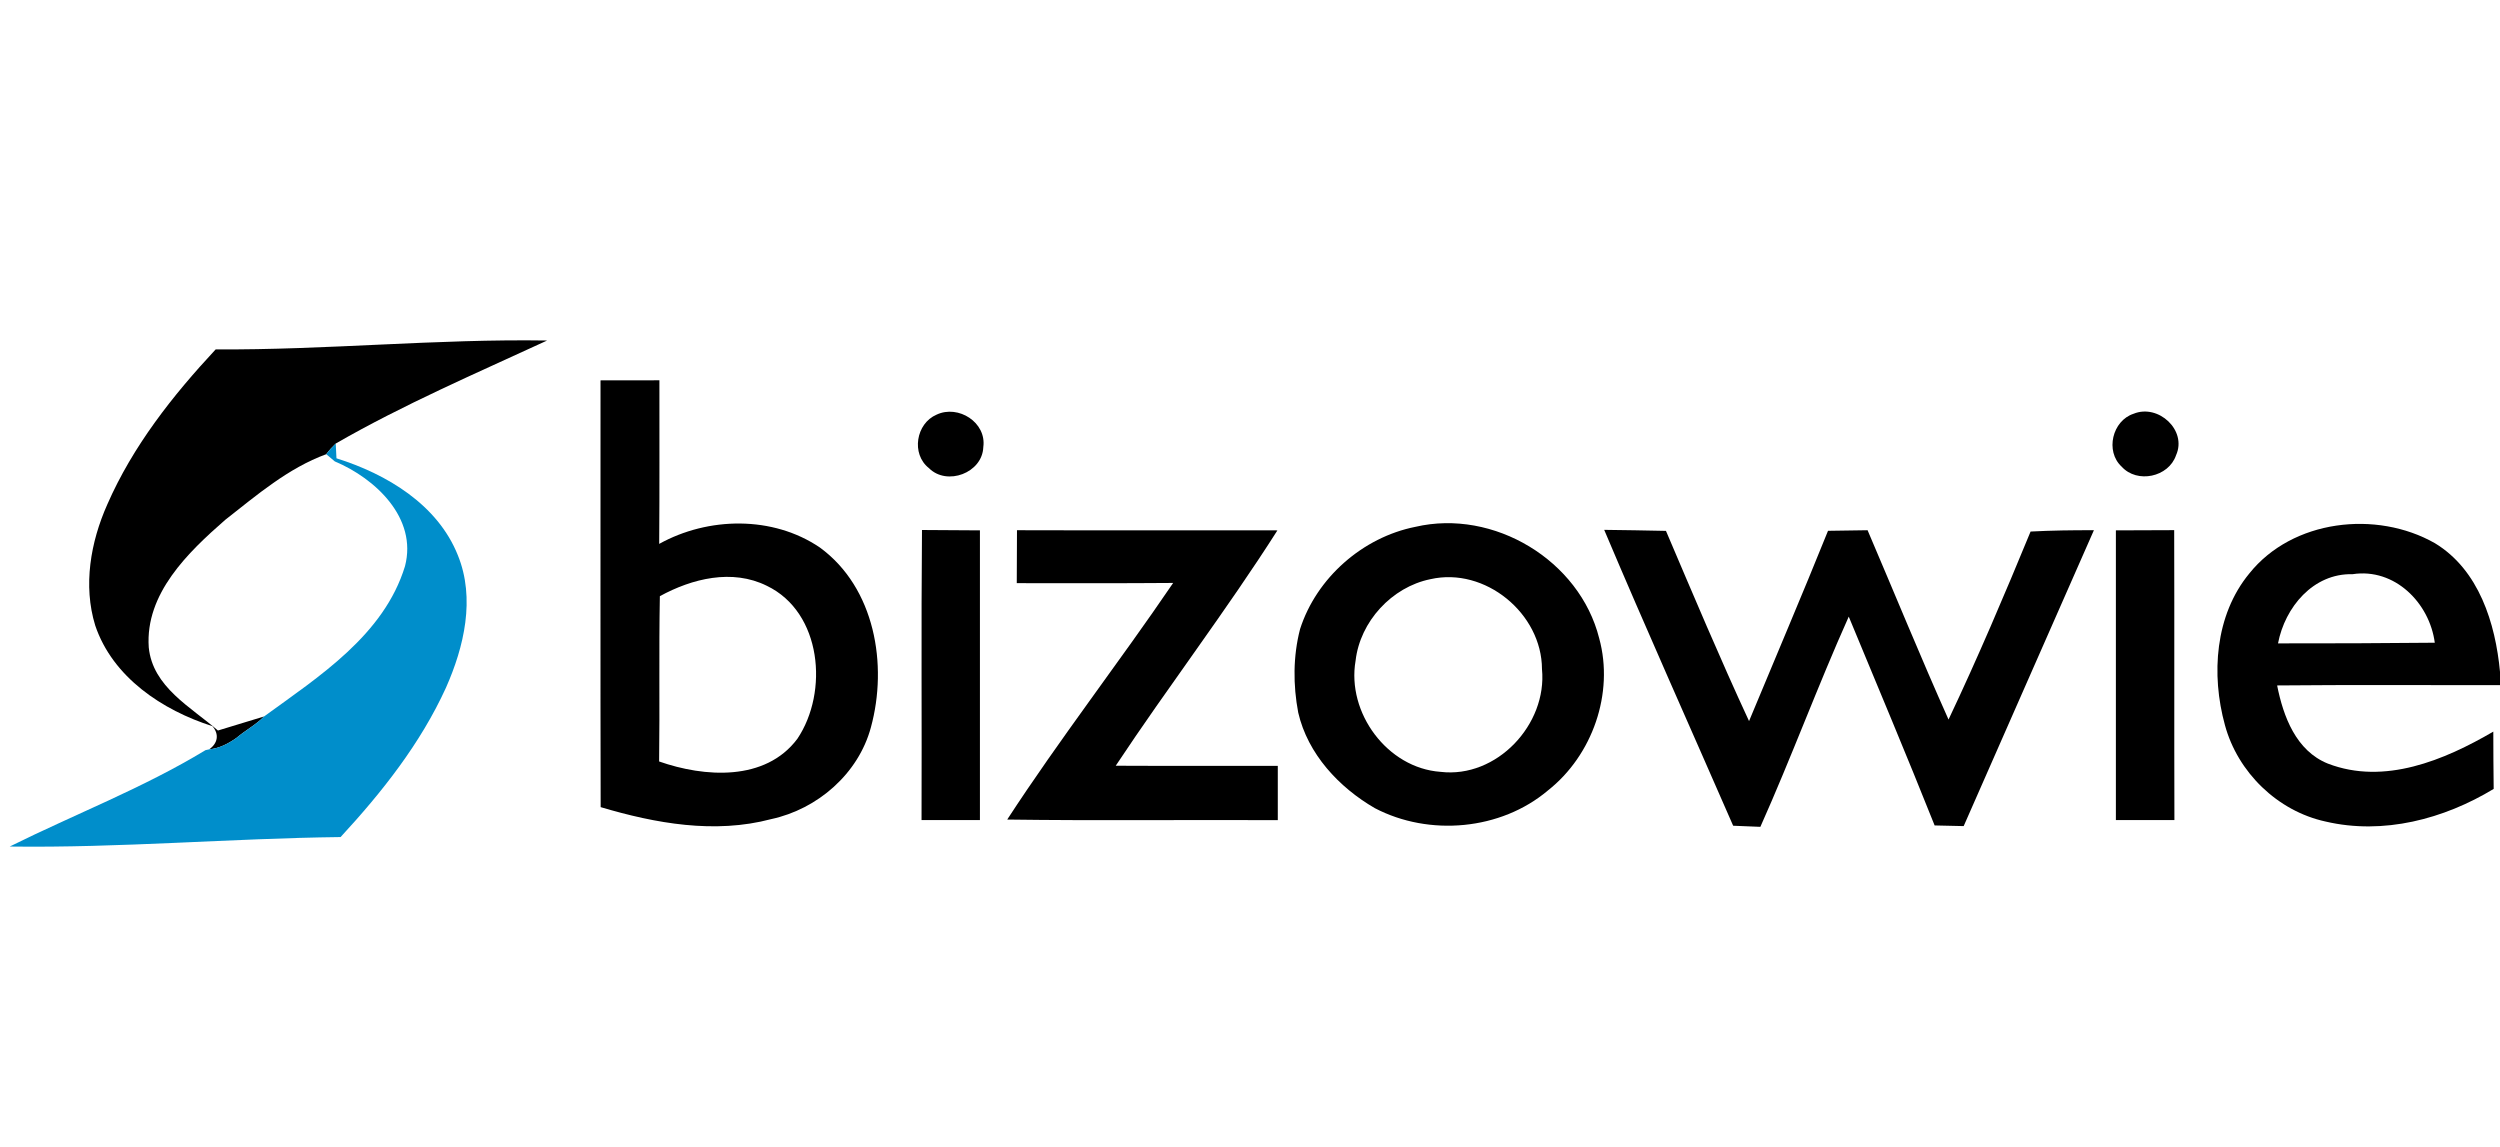
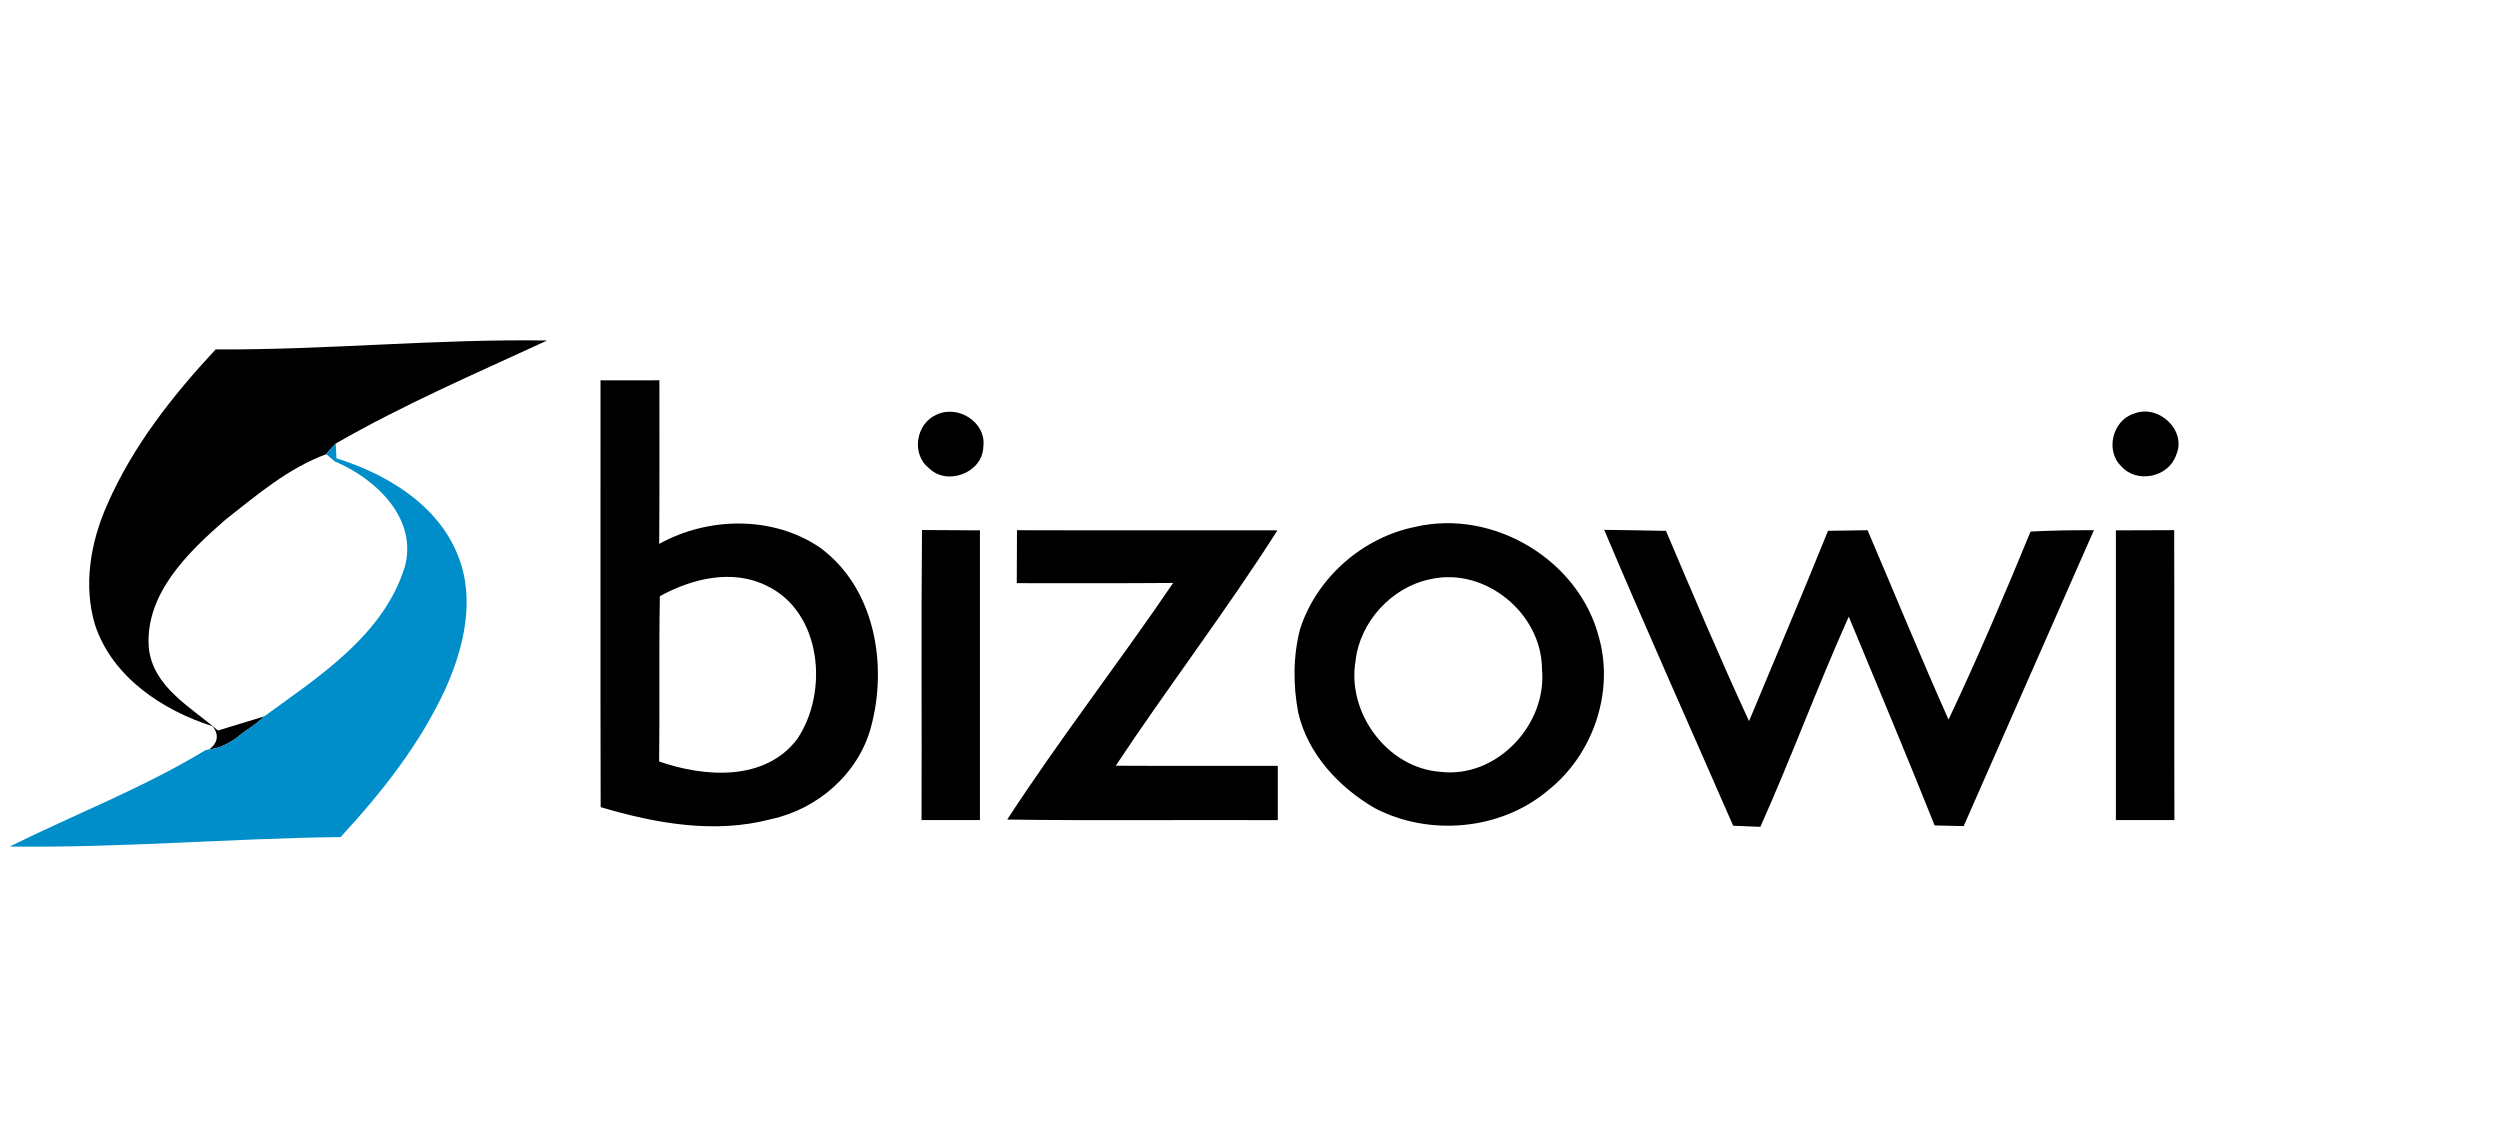
<svg xmlns="http://www.w3.org/2000/svg" width="340pt" height="156pt" viewBox="0 0 340 156">
  <g id="#000000ff">
    <path fill="#000000" opacity="1.00" d=" M 29.33 47.52 C 44.37 47.61 59.37 46.07 74.41 46.31 C 64.73 50.78 54.91 55.00 45.66 60.32 C 45.19 60.77 44.76 61.25 44.37 61.77 C 39.18 63.67 34.92 67.34 30.63 70.70 C 25.57 75.12 19.73 80.74 20.23 88.04 C 20.76 93.44 25.97 96.16 29.64 99.35 C 31.73 98.71 33.82 98.09 35.91 97.44 C 34.80 98.58 33.36 99.33 32.15 100.36 C 31.04 101.14 29.82 101.78 28.45 101.91 C 29.62 101.09 29.84 99.86 28.89 98.76 C 22.09 96.60 15.32 92.11 12.95 85.06 C 11.28 79.63 12.32 73.71 14.59 68.61 C 18.05 60.69 23.47 53.81 29.33 47.52 Z" />
    <path fill="#000000" opacity="1.00" d=" M 81.67 51.73 C 84.34 51.72 87.01 51.72 89.68 51.72 C 89.67 59.13 89.71 66.55 89.65 73.97 C 96.31 70.27 105.11 70.12 111.50 74.46 C 118.99 79.93 120.77 90.41 118.44 98.93 C 116.74 105.23 111.19 110.04 104.88 111.40 C 97.20 113.44 89.16 111.99 81.69 109.77 C 81.64 90.42 81.68 71.07 81.67 51.73 M 89.74 81.08 C 89.60 88.58 89.74 96.07 89.64 103.56 C 95.80 105.72 104.08 106.30 108.44 100.48 C 112.72 94.11 111.78 83.27 104.29 79.67 C 99.58 77.33 94.13 78.68 89.74 81.08 Z" />
    <path fill="#000000" opacity="1.00" d=" M 127.38 56.39 C 130.34 55.00 134.19 57.46 133.73 60.80 C 133.61 64.32 128.78 66.13 126.33 63.66 C 123.89 61.74 124.57 57.59 127.38 56.39 Z" />
    <path fill="#000000" opacity="1.00" d=" M 290.17 56.27 C 293.52 54.89 297.48 58.51 295.94 61.92 C 294.93 64.89 290.65 65.80 288.54 63.46 C 286.28 61.37 287.27 57.21 290.17 56.27 Z" />
    <path fill="#000000" opacity="1.00" d=" M 192.49 71.65 C 203.14 69.17 214.83 76.20 217.49 86.81 C 219.54 94.28 216.57 102.73 210.52 107.50 C 204.11 112.92 194.37 113.78 186.98 109.91 C 182.09 107.08 177.86 102.54 176.56 96.92 C 175.85 93.18 175.85 89.25 176.81 85.55 C 179.05 78.58 185.32 73.08 192.49 71.65 M 194.53 78.77 C 189.28 79.84 184.97 84.53 184.36 89.85 C 183.13 96.93 188.67 104.45 195.90 104.97 C 203.56 105.89 210.44 98.52 209.71 91.00 C 209.69 83.43 201.97 77.07 194.53 78.77 Z" />
-     <path fill="#000000" opacity="1.00" d=" M 305.90 78.00 C 311.77 70.65 323.19 69.35 331.14 73.87 C 337.14 77.50 339.38 84.77 340.00 91.37 L 340.00 93.18 C 329.90 93.20 319.79 93.12 309.69 93.22 C 310.53 97.45 312.26 102.11 316.59 103.85 C 324.27 106.81 332.43 103.38 339.09 99.50 C 339.09 102.10 339.11 104.69 339.14 107.29 C 332.36 111.40 324.13 113.57 316.28 111.73 C 309.75 110.31 304.33 105.04 302.59 98.61 C 300.70 91.75 301.23 83.67 305.90 78.00 M 309.81 87.50 C 316.92 87.51 324.02 87.48 331.13 87.41 C 330.42 82.00 325.68 77.21 319.95 78.09 C 314.59 77.95 310.75 82.59 309.81 87.50 Z" />
    <path fill="#000000" opacity="1.00" d=" M 125.39 72.08 C 128.01 72.11 130.64 72.12 133.27 72.13 C 133.28 85.27 133.26 98.40 133.27 111.53 C 130.62 111.53 127.98 111.53 125.33 111.53 C 125.38 98.38 125.27 85.23 125.39 72.08 Z" />
    <path fill="#000000" opacity="1.00" d=" M 138.31 72.11 C 150.12 72.15 161.92 72.10 173.73 72.13 C 166.78 83.05 158.89 93.35 151.74 104.14 C 159.09 104.18 166.43 104.14 173.78 104.16 C 173.77 106.62 173.77 109.08 173.78 111.54 C 161.51 111.48 149.25 111.63 136.98 111.46 C 144.13 100.48 152.18 90.12 159.55 79.28 C 152.46 79.34 145.37 79.31 138.28 79.31 C 138.28 76.91 138.29 74.51 138.31 72.11 Z" />
    <path fill="#000000" opacity="1.00" d=" M 218.17 72.06 C 220.97 72.10 223.77 72.13 226.57 72.20 C 230.26 80.85 233.91 89.53 237.87 98.07 C 241.45 89.44 245.12 80.86 248.61 72.19 C 250.40 72.16 252.19 72.13 253.99 72.11 C 257.66 80.69 261.19 89.34 265.00 97.86 C 268.98 89.46 272.62 80.88 276.16 72.29 C 279.02 72.14 281.89 72.10 284.77 72.11 C 278.85 85.52 272.97 98.94 267.06 112.35 C 265.74 112.32 264.42 112.29 263.11 112.26 C 259.32 102.75 255.35 93.32 251.43 83.86 C 247.20 93.30 243.63 103.01 239.41 112.45 C 238.48 112.41 236.63 112.33 235.71 112.30 C 229.86 98.89 223.87 85.54 218.17 72.06 Z" />
    <path fill="#000000" opacity="1.00" d=" M 287.76 72.13 C 290.40 72.12 293.04 72.12 295.69 72.10 C 295.73 85.25 295.68 98.39 295.72 111.53 C 293.06 111.53 290.41 111.53 287.76 111.53 C 287.76 98.40 287.76 85.26 287.76 72.13 Z" />
  </g>
  <g id="#008ecbff">
    <path fill="#008ecb" opacity="1.00" d=" M 44.37 61.77 C 44.76 61.25 45.19 60.77 45.66 60.32 C 45.68 60.83 45.74 61.83 45.76 62.33 C 52.58 64.47 59.51 68.60 62.27 75.52 C 64.66 81.40 63.12 87.96 60.65 93.53 C 57.19 101.12 51.95 107.74 46.32 113.84 C 31.32 114.02 16.32 115.33 1.32 115.13 C 10.18 110.73 19.47 107.17 27.95 102.02 L 28.45 101.91 C 29.82 101.78 31.04 101.14 32.15 100.36 C 33.36 99.33 34.80 98.58 35.91 97.44 C 43.42 91.98 52.22 86.36 55.08 77.00 C 56.79 70.44 51.05 65.07 45.53 62.75 C 45.24 62.50 44.66 62.01 44.37 61.77 Z" />
  </g>
</svg>